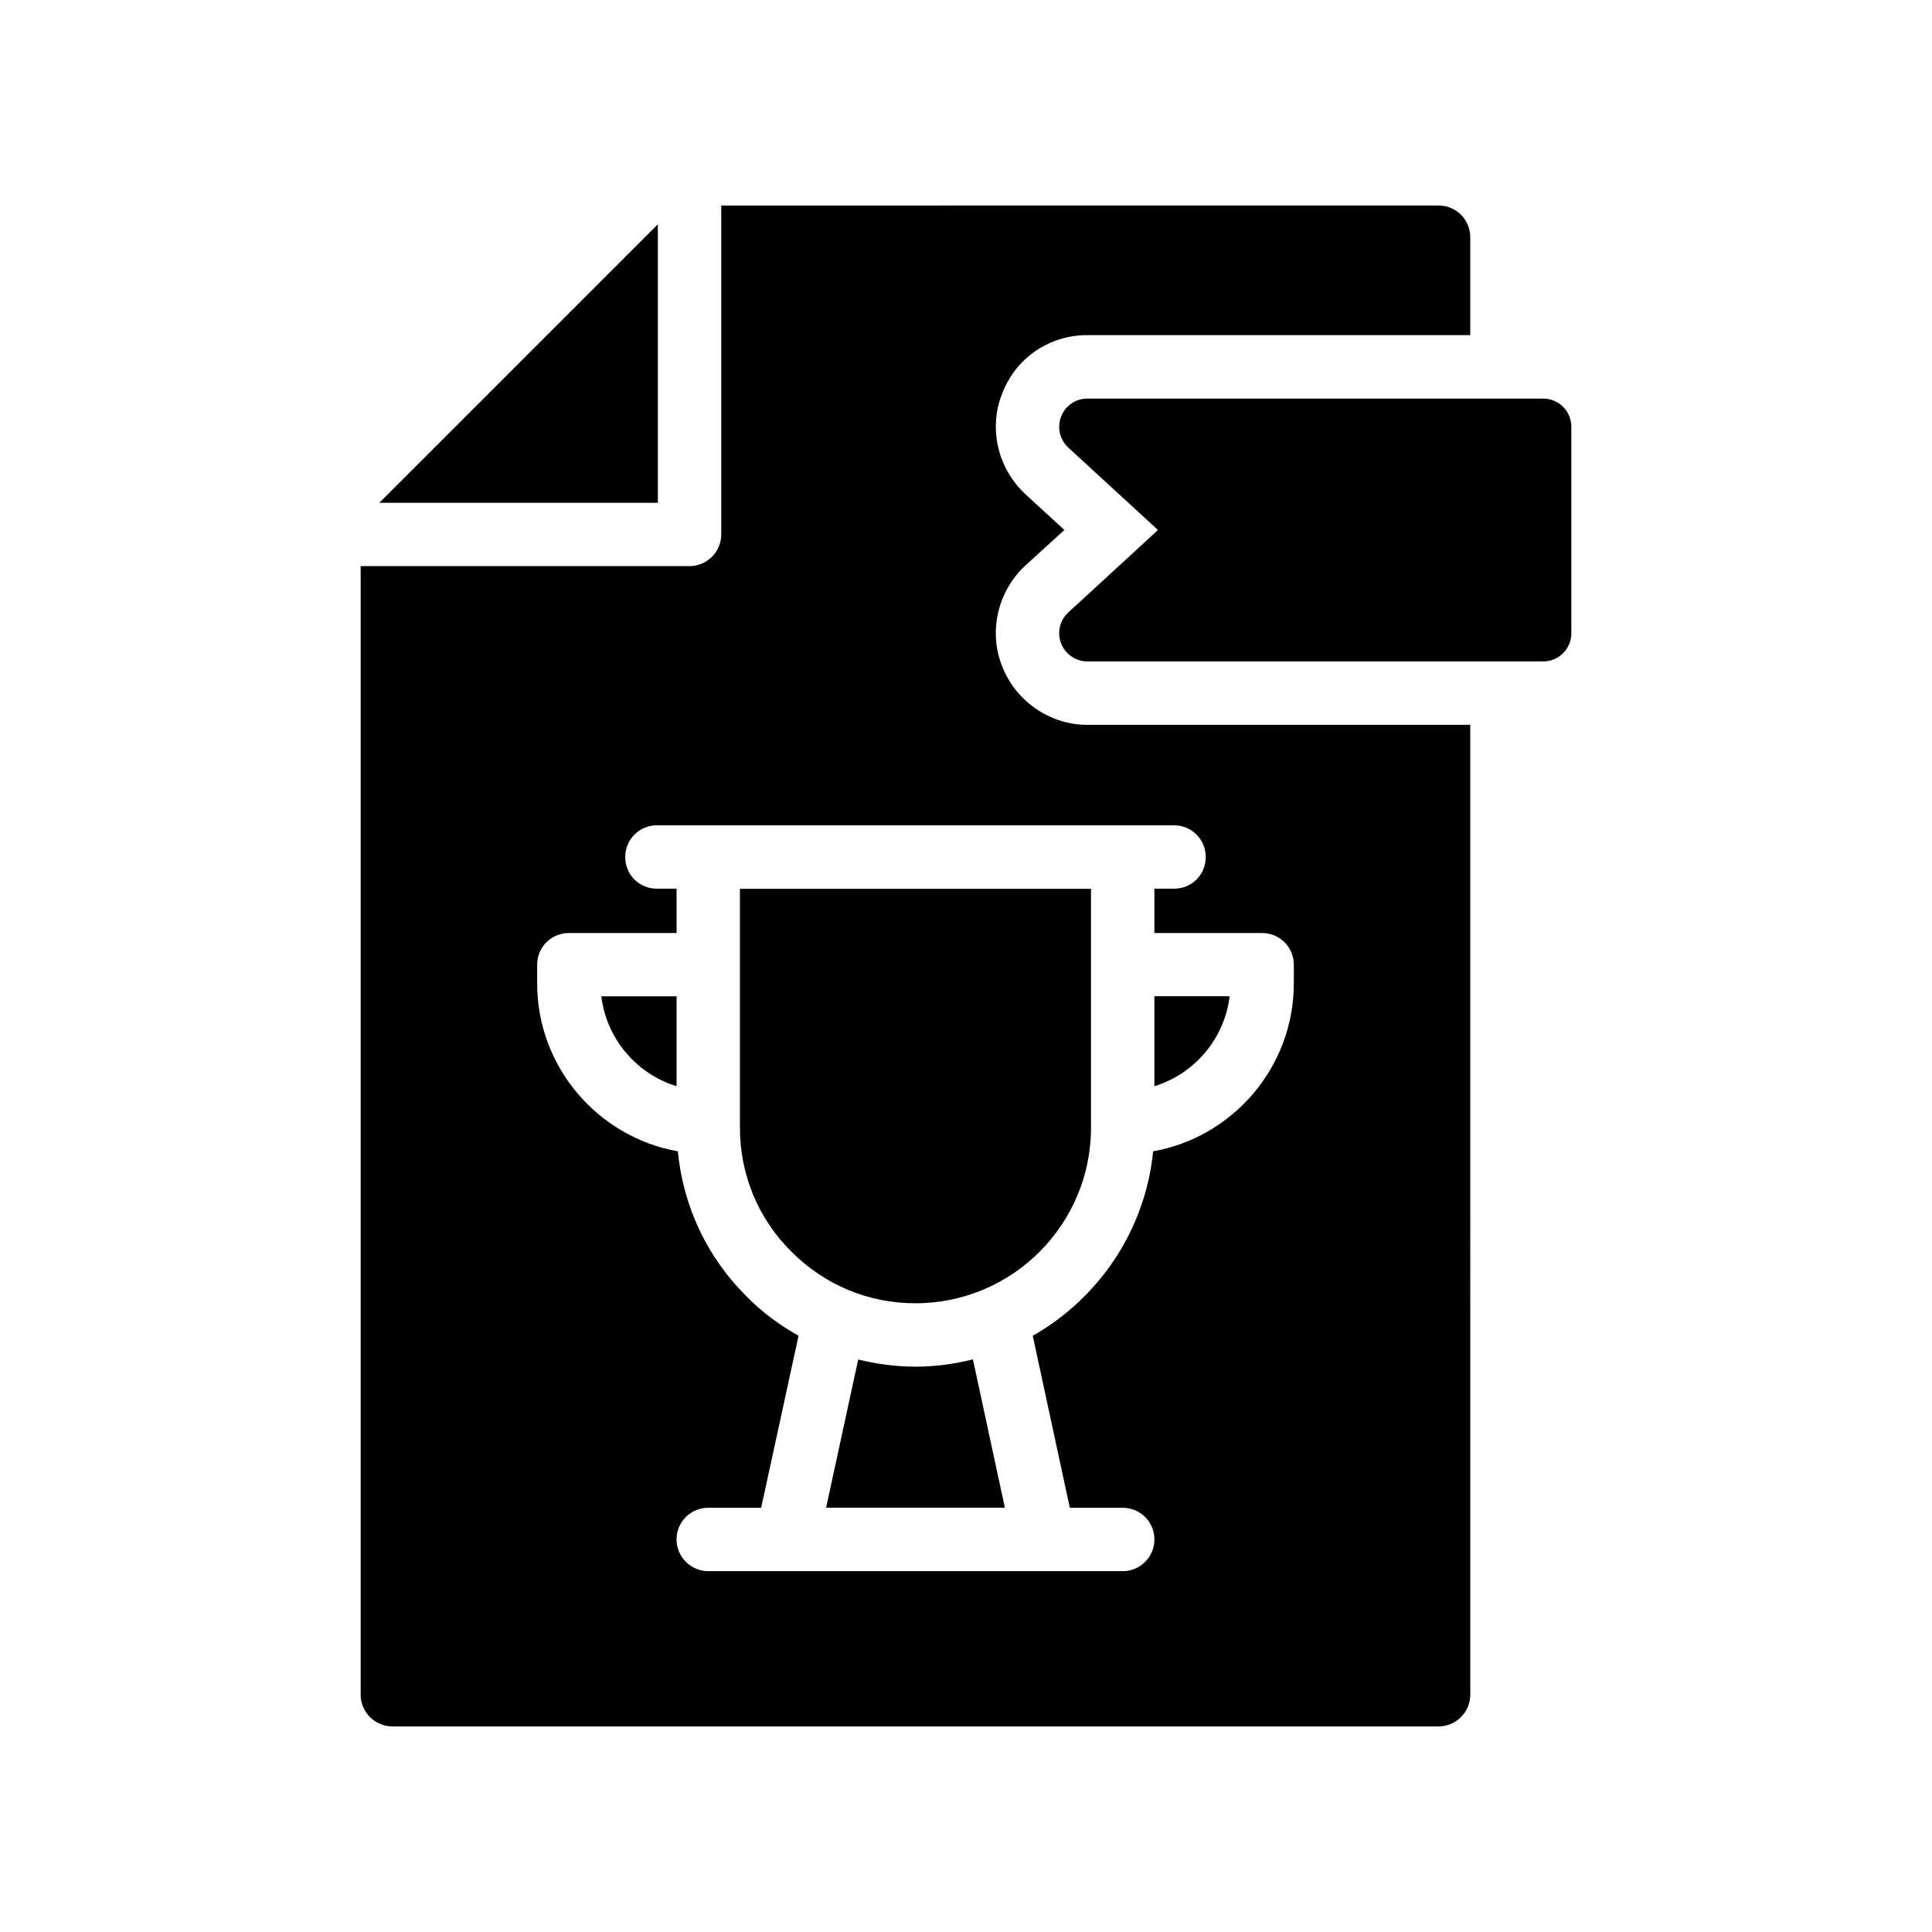
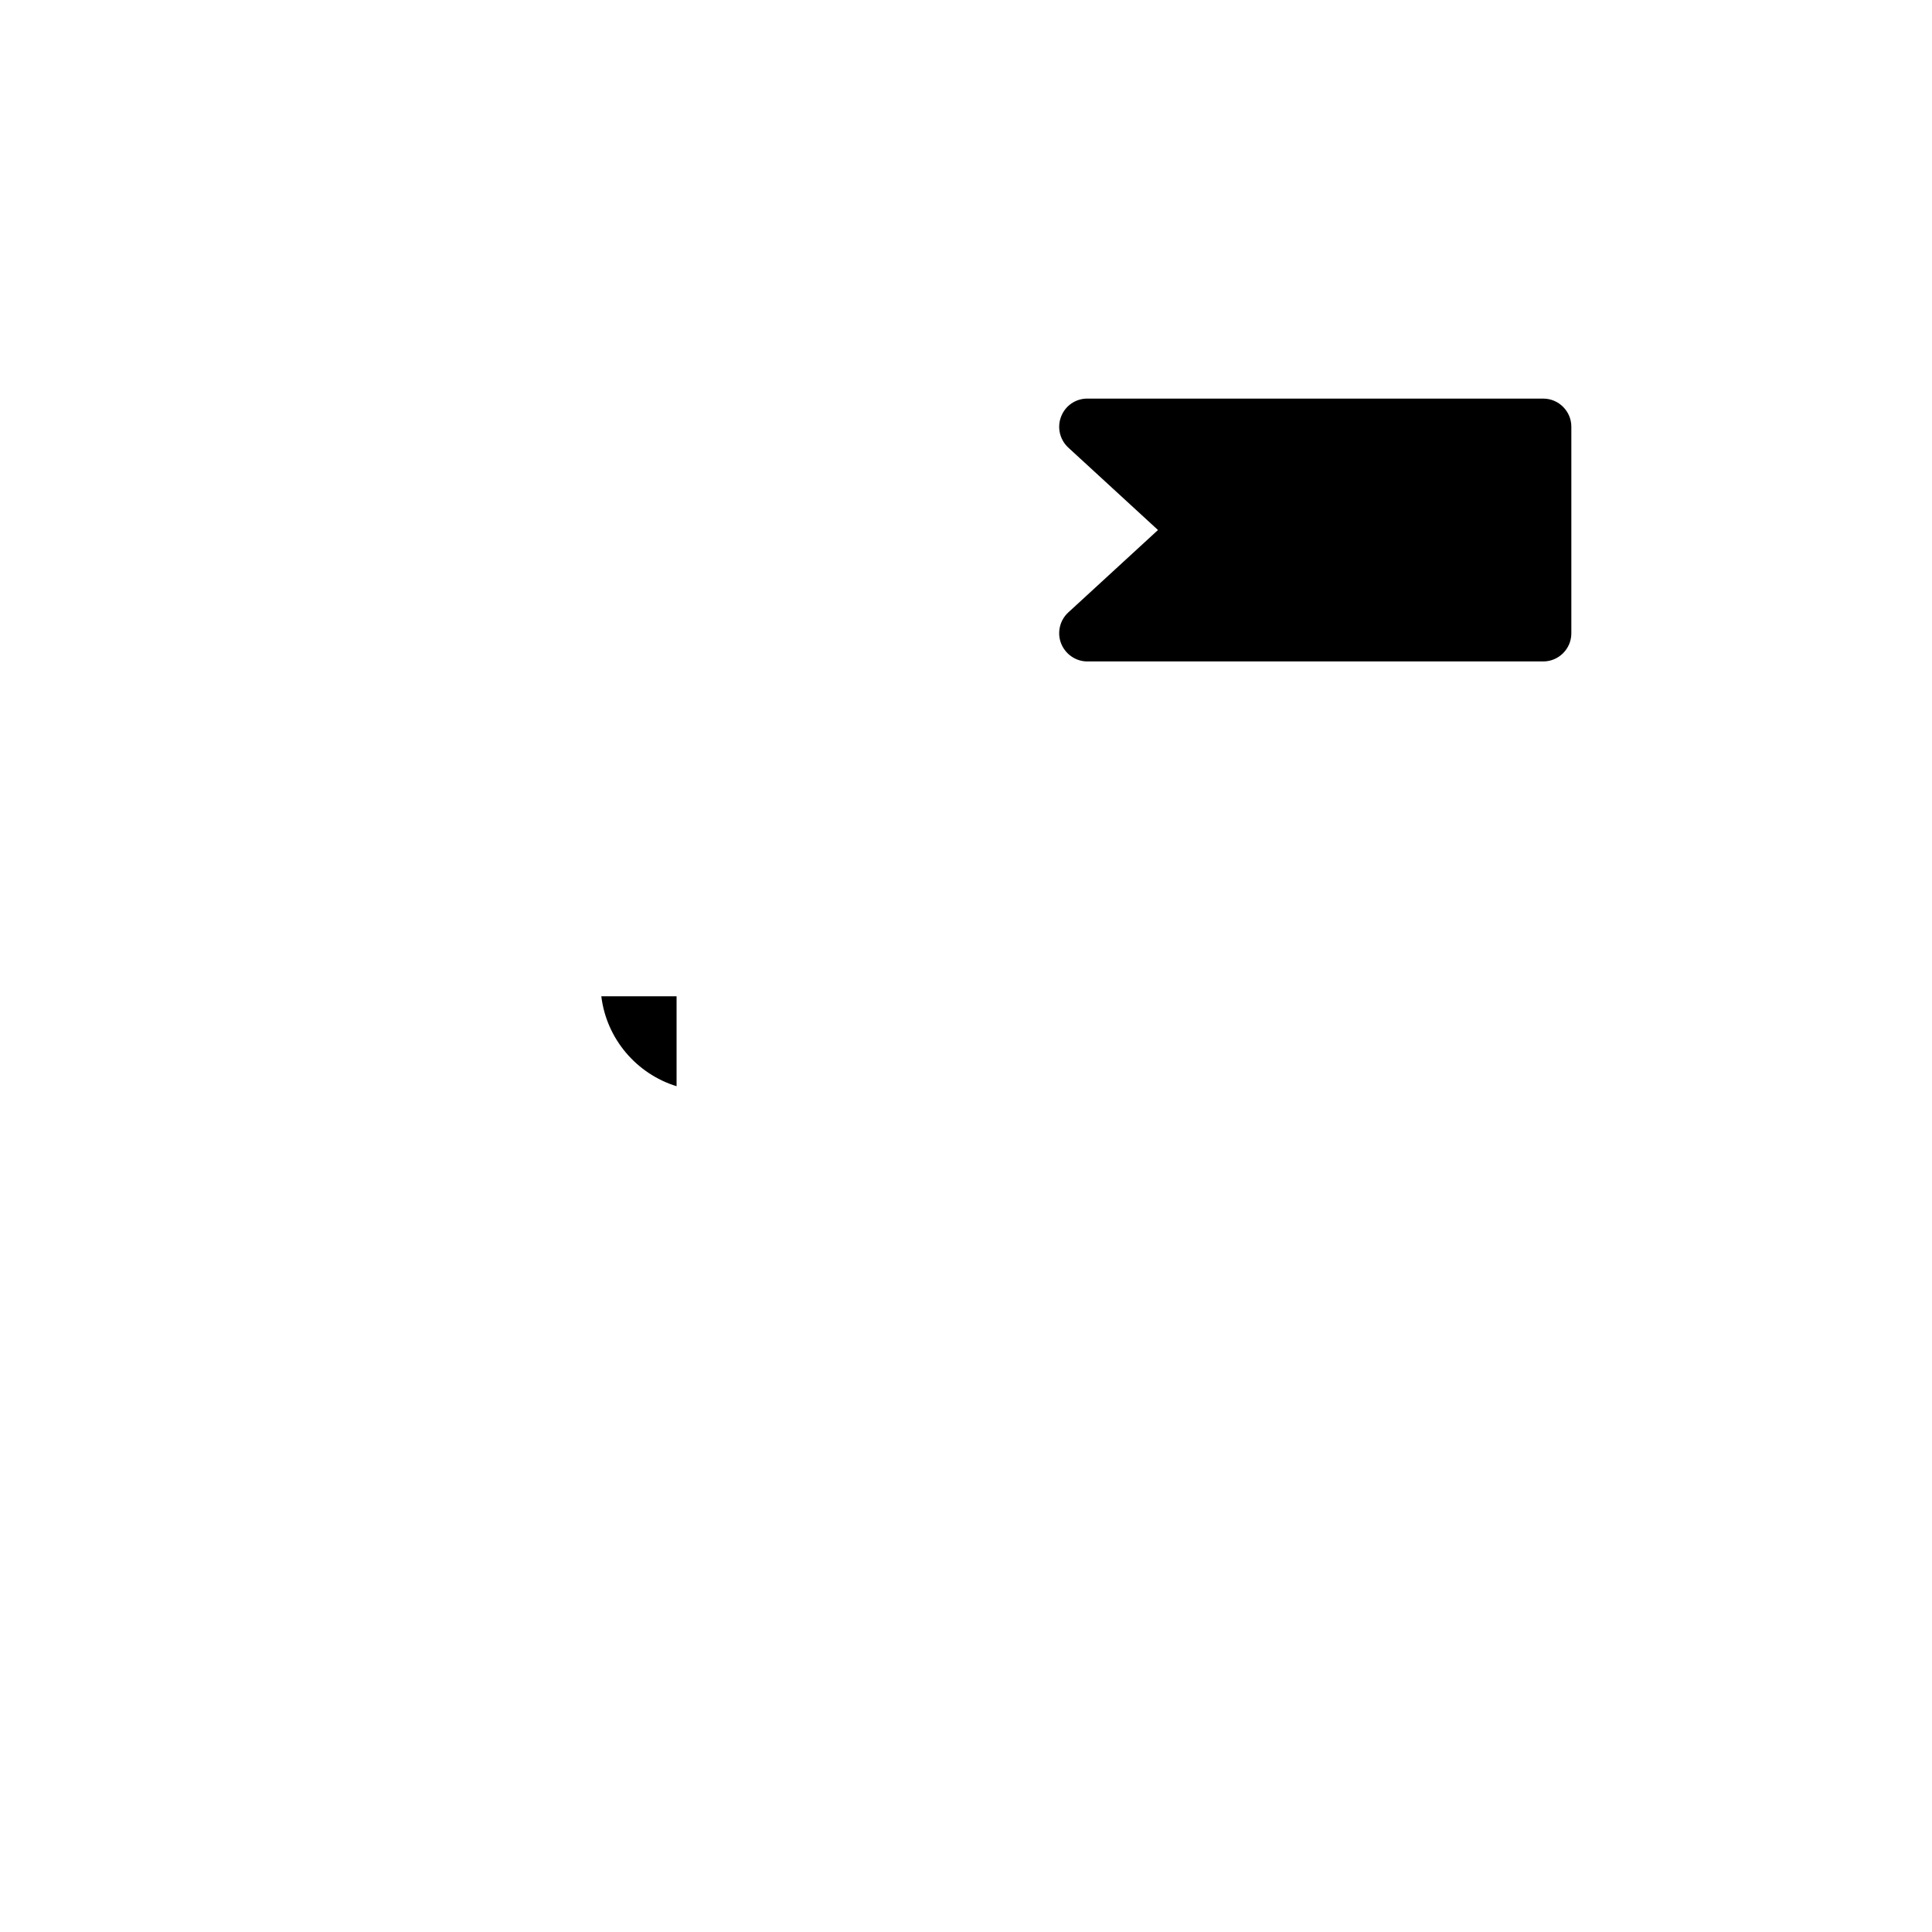
<svg xmlns="http://www.w3.org/2000/svg" fill="#000000" width="800px" height="800px" version="1.1" viewBox="144 144 512 512">
  <g>
    <path d="m552.98 249.63h-120.85c-3.051 0-5.805 1.859-6.922 4.762-1.117 2.828-0.371 6.102 1.859 8.188l23.812 21.879-23.812 21.879c-2.234 2.082-2.977 5.359-1.859 8.188 1.117 2.828 3.871 4.762 6.922 4.762h120.85c4.094 0 7.441-3.348 7.441-7.441v-54.773c0.004-4.09-3.348-7.441-7.441-7.441z" />
    <path d="m323.3 431.86v-23.836h-19.945c1.363 11.289 9.348 20.57 19.945 23.836z" />
-     <path d="m244.53 277.24h73.809v-73.809z" />
-     <path d="m386.61 506.18c-5.195 0-10.266-0.691-15.176-1.895l-8.508 39.262h47.375l-8.469-39.297c-4.887 1.215-9.969 1.93-15.223 1.93z" />
-     <path d="m239.58 593.12c0 4.617 3.777 8.398 8.398 8.398h277.26c4.617 0 8.398-3.777 8.398-8.398l-0.004-257.03h-101.52c-9.824 0-18.895-6.215-22.504-15.449-3.695-9.152-1.258-19.816 5.961-26.617l10.496-9.574-10.328-9.488c-7.391-6.887-9.824-17.551-6.129-26.703 3.527-9.32 12.426-15.449 22.504-15.449h101.52v-25.945c0-4.703-3.777-8.398-8.398-8.398l-190.1 0.004v87.16c0 4.617-3.777 8.398-8.398 8.398l-87.156-0.004zm46.77-193.46c0-4.703 3.777-8.398 8.398-8.398h28.551v-11.754h-5.207c-4.703 0-8.398-3.695-8.398-8.398 0-4.617 3.695-8.398 8.398-8.398h137.04c4.703 0 8.398 3.777 8.398 8.398 0 4.703-3.695 8.398-8.398 8.398h-5.207v11.754h28.551c4.617 0 8.398 3.695 8.398 8.398v4.953c0 22.168-16.121 40.723-37.281 44.504-2.098 20.992-14.441 38.961-31.906 48.871l9.824 45.594h14.023c4.617 0 8.398 3.695 8.398 8.398 0 4.617-3.777 8.398-8.398 8.398l-109.84-0.004c-4.617 0-8.398-3.777-8.398-8.398 0-4.703 3.777-8.398 8.398-8.398h14.023l9.906-45.594c-4.953-2.769-9.656-6.215-13.77-10.41-10.496-10.41-16.793-23.848-18.223-38.457-21.16-3.777-37.281-22.336-37.281-44.504z" />
-     <path d="m469.87 408.02h-19.945v23.836c10.598-3.262 18.582-12.543 19.945-23.836z" />
-     <path d="m386.61 489.38c25.648 0 46.52-20.867 46.52-46.52v-63.312h-93.039v63.312c0 12.457 4.844 24.117 13.637 32.832 8.77 8.84 20.426 13.688 32.883 13.688z" />
  </g>
</svg>